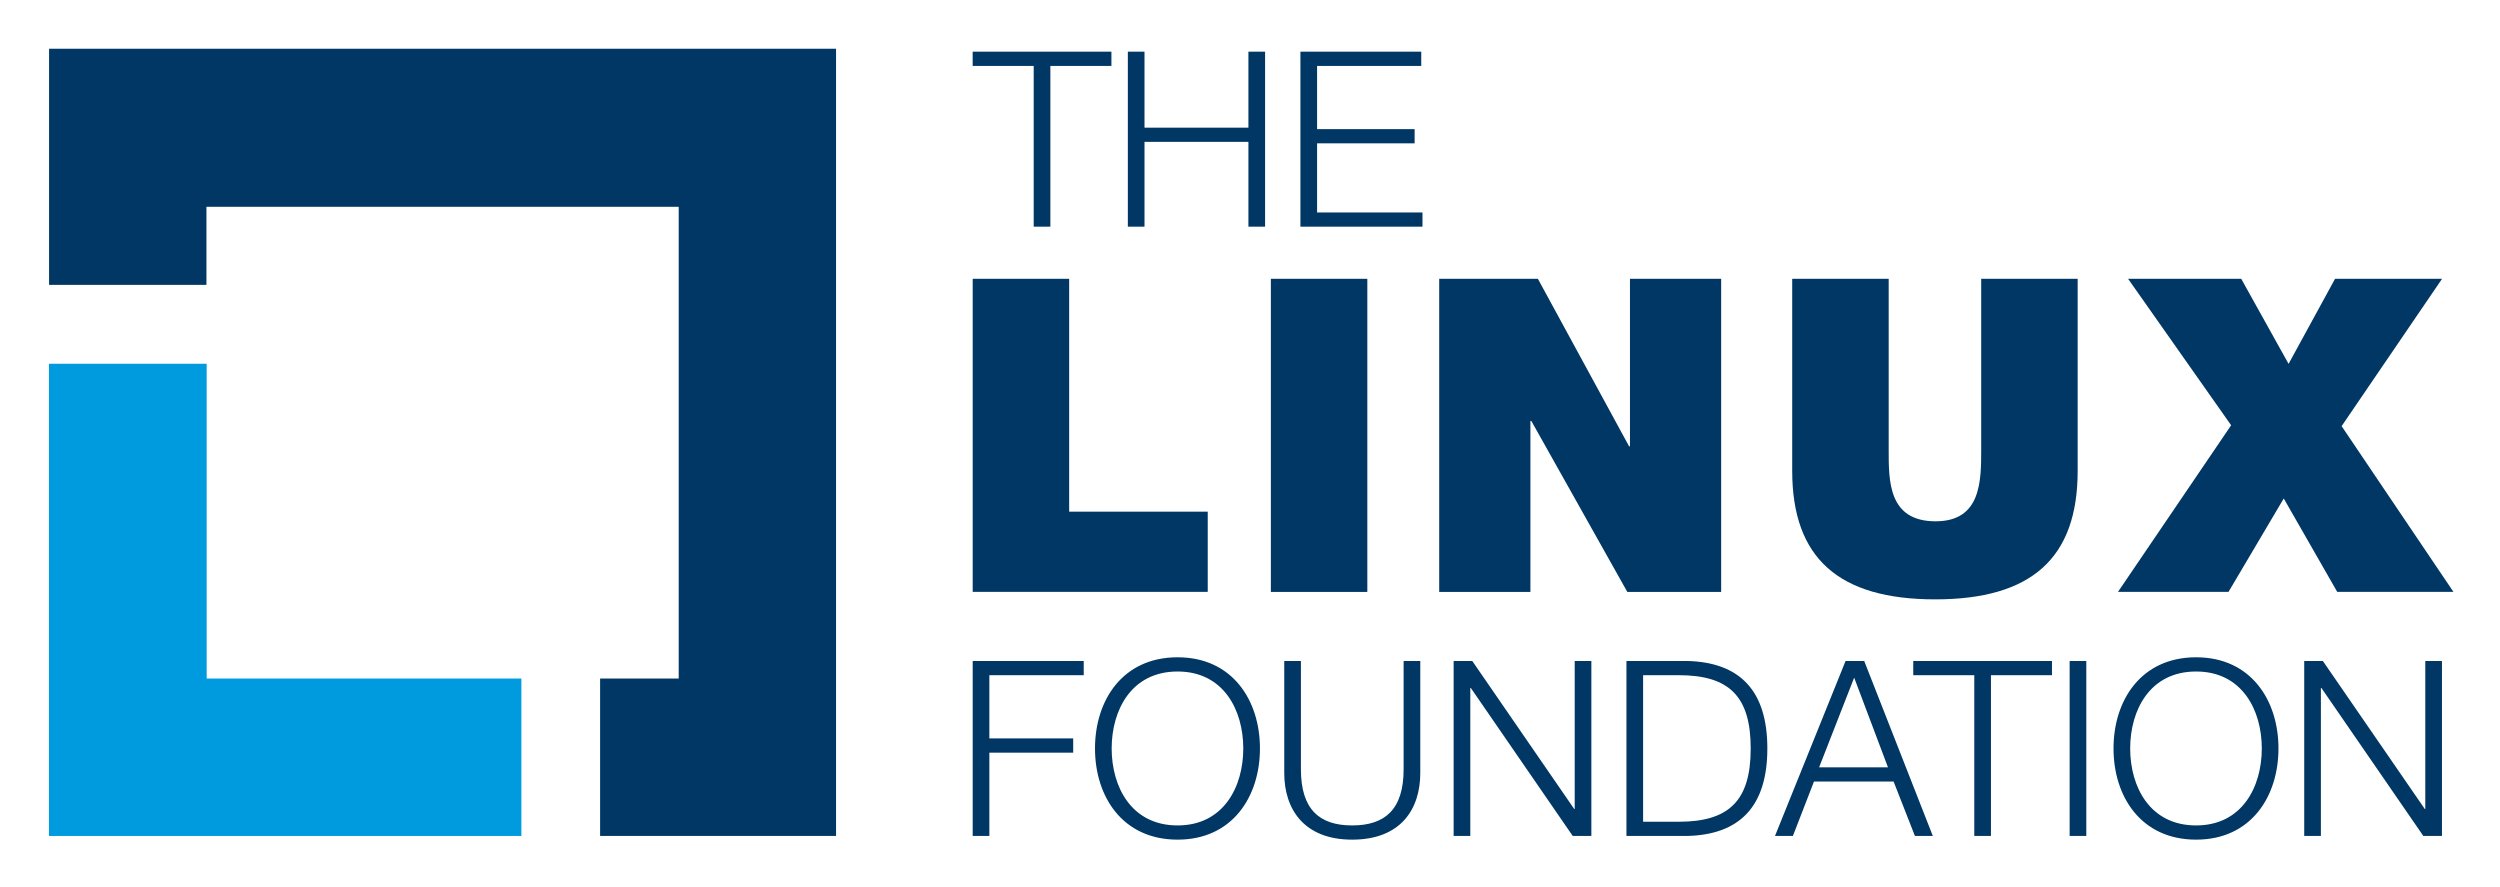
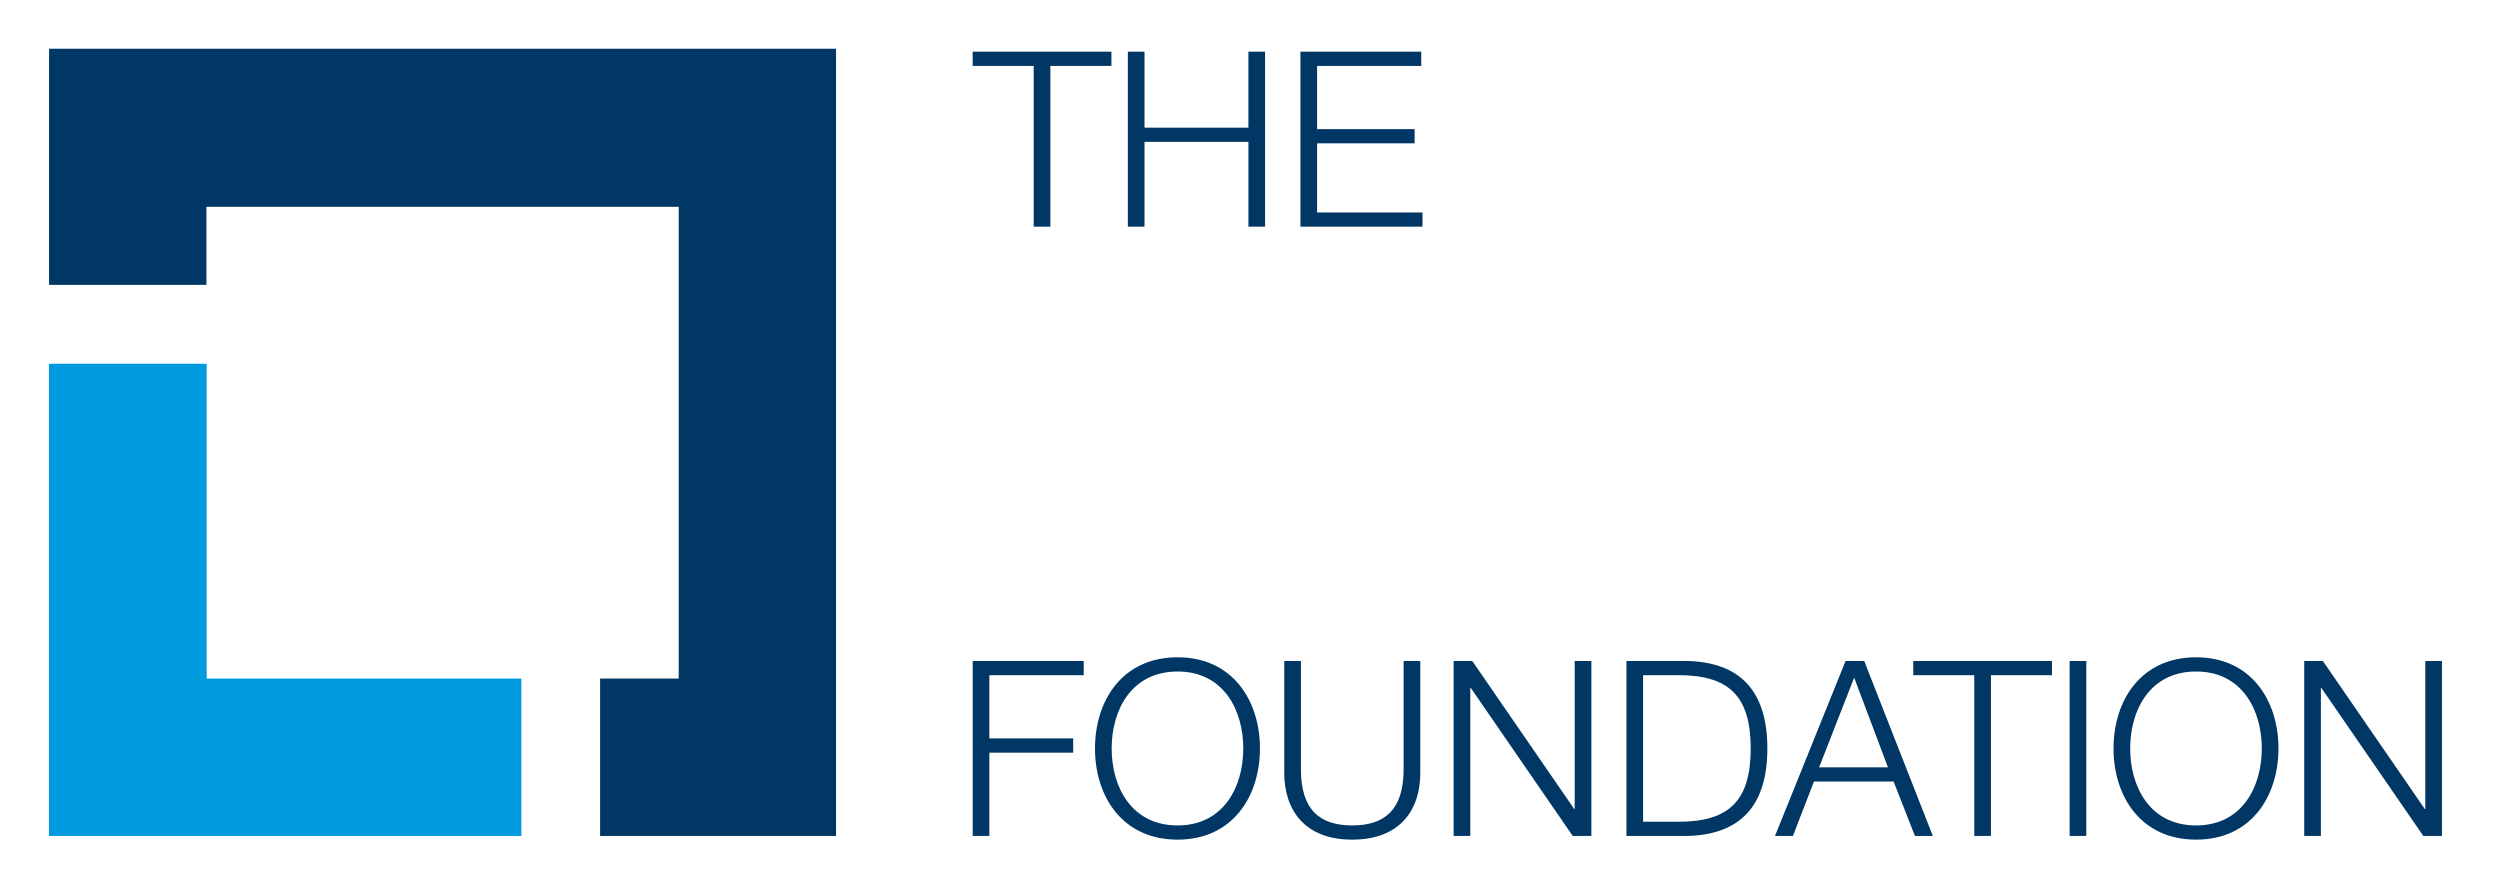
<svg xmlns="http://www.w3.org/2000/svg" role="img" viewBox="-15.82 -12.82 1030.64 365.64">
  <title>The Linux Foundation logo</title>
  <style>svg {enable-background:new 0 0 1000 340.59}</style>
  <style>.st212{fill:#003764}</style>
  <path d="M385.18 8.49h57.19v5.86H417.2v66.28h-6.87V14.35h-25.16V8.49zm63.96 0h6.87v31.32h42.84V8.49h6.87v72.14h-6.87V45.67h-42.84v34.96h-6.87V8.49zm71.15 0h49.81v5.86h-42.94v26.07h40.21v5.86h-40.21v28.49h43.45v5.86h-50.32V8.49z" class="st212" />
  <path d="M385.18 259.67h45.77v5.86h-38.9v26.07h34.56v5.86h-34.56v34.35h-6.87v-72.14zm84.47-1.52c22.63 0 33.95 17.78 33.95 37.59 0 19.8-11.32 37.59-33.95 37.59-22.73 0-34.05-17.78-34.05-37.59 0-19.8 11.32-37.59 34.05-37.59zm0 69.32c18.99 0 27.08-15.96 27.08-31.73 0-15.76-8.08-31.73-27.08-31.73-19.1 0-27.18 15.97-27.18 31.73s8.09 31.73 27.18 31.73zm43.97-67.8h6.87v44.66c0 16.67 7.78 23.14 21.12 23.14 13.44 0 21.22-6.47 21.22-23.14v-44.66h6.87v46.18c0 14.85-7.98 27.48-28.09 27.48-19.9 0-27.99-12.63-27.99-27.48v-46.18zm69.83 0h7.68l42.03 61.03h.2v-61.03h6.87v72.14h-7.68l-42.03-61.03h-.2v61.03h-6.87v-72.14zm71.24 0h24.95c21.83.51 33.14 12.23 33.14 36.07 0 23.85-11.32 35.57-33.14 36.07h-24.95v-72.14zm6.87 66.28h14.65c20.71 0 29.71-8.59 29.71-30.21s-8.99-30.21-29.71-30.21h-14.65v60.42zm83.47-66.28h7.68L781 331.81h-7.38l-8.79-22.43H732l-8.69 22.43h-7.38l29.1-72.14zm-10.91 43.85h28.39l-13.94-36.98-14.45 36.98zm38.81-43.85h57.19v5.86h-25.16v66.28h-6.87v-66.28h-25.16v-5.86zm64.47 0h6.87v72.14h-6.87v-72.14zm52.14-1.52c22.63 0 33.95 17.78 33.95 37.59 0 19.8-11.32 37.59-33.95 37.59-22.73 0-34.05-17.78-34.05-37.59 0-19.8 11.31-37.59 34.05-37.59zm0 69.32c18.99 0 27.08-15.96 27.08-31.73 0-15.76-8.08-31.73-27.08-31.73-19.1 0-27.18 15.97-27.18 31.73s8.08 31.73 27.18 31.73zm44.57-67.8h7.68l42.03 61.03h.2v-61.03h6.87v72.14h-7.68l-42.03-61.03h-.2v61.03h-6.87v-72.14z" class="st212" />
-   <path d="M385.18 102.12h39.77v95.99h57.13v33.08h-96.9V102.12zm122.92 0h39.77V231.2H508.1V102.12zm69.41 0h40.67l37.6 69.06h.36v-69.06h37.6V231.2h-38.69l-39.59-70.5h-.36v70.5h-37.6V102.12zm263.2 79.18c0 35.97-18.98 52.97-58.75 52.97-39.77 0-58.93-16.99-58.93-52.97v-79.18h39.77v70.32c0 13.02-.18 29.65 19.34 29.65 18.8 0 18.8-16.63 18.8-29.65v-70.32h39.77v79.18zm63.27-18.8l-42.48-60.38h46.64l19.52 35.07 19.16-35.07h44.11l-41.4 60.74 46.1 68.33h-47.91l-22.05-38.51-22.78 38.51h-45.56l46.65-68.69z" class="st212" />
  <path fill="#009ade" d="M69.38 266.91V137.14H4.37v194.67h194.75v-64.9z" />
  <path d="M328.85 7.26H4.41v97.36h64.88V72.44h194.69v194.47h-32.4v64.9h97.27z" class="st212" />
</svg>